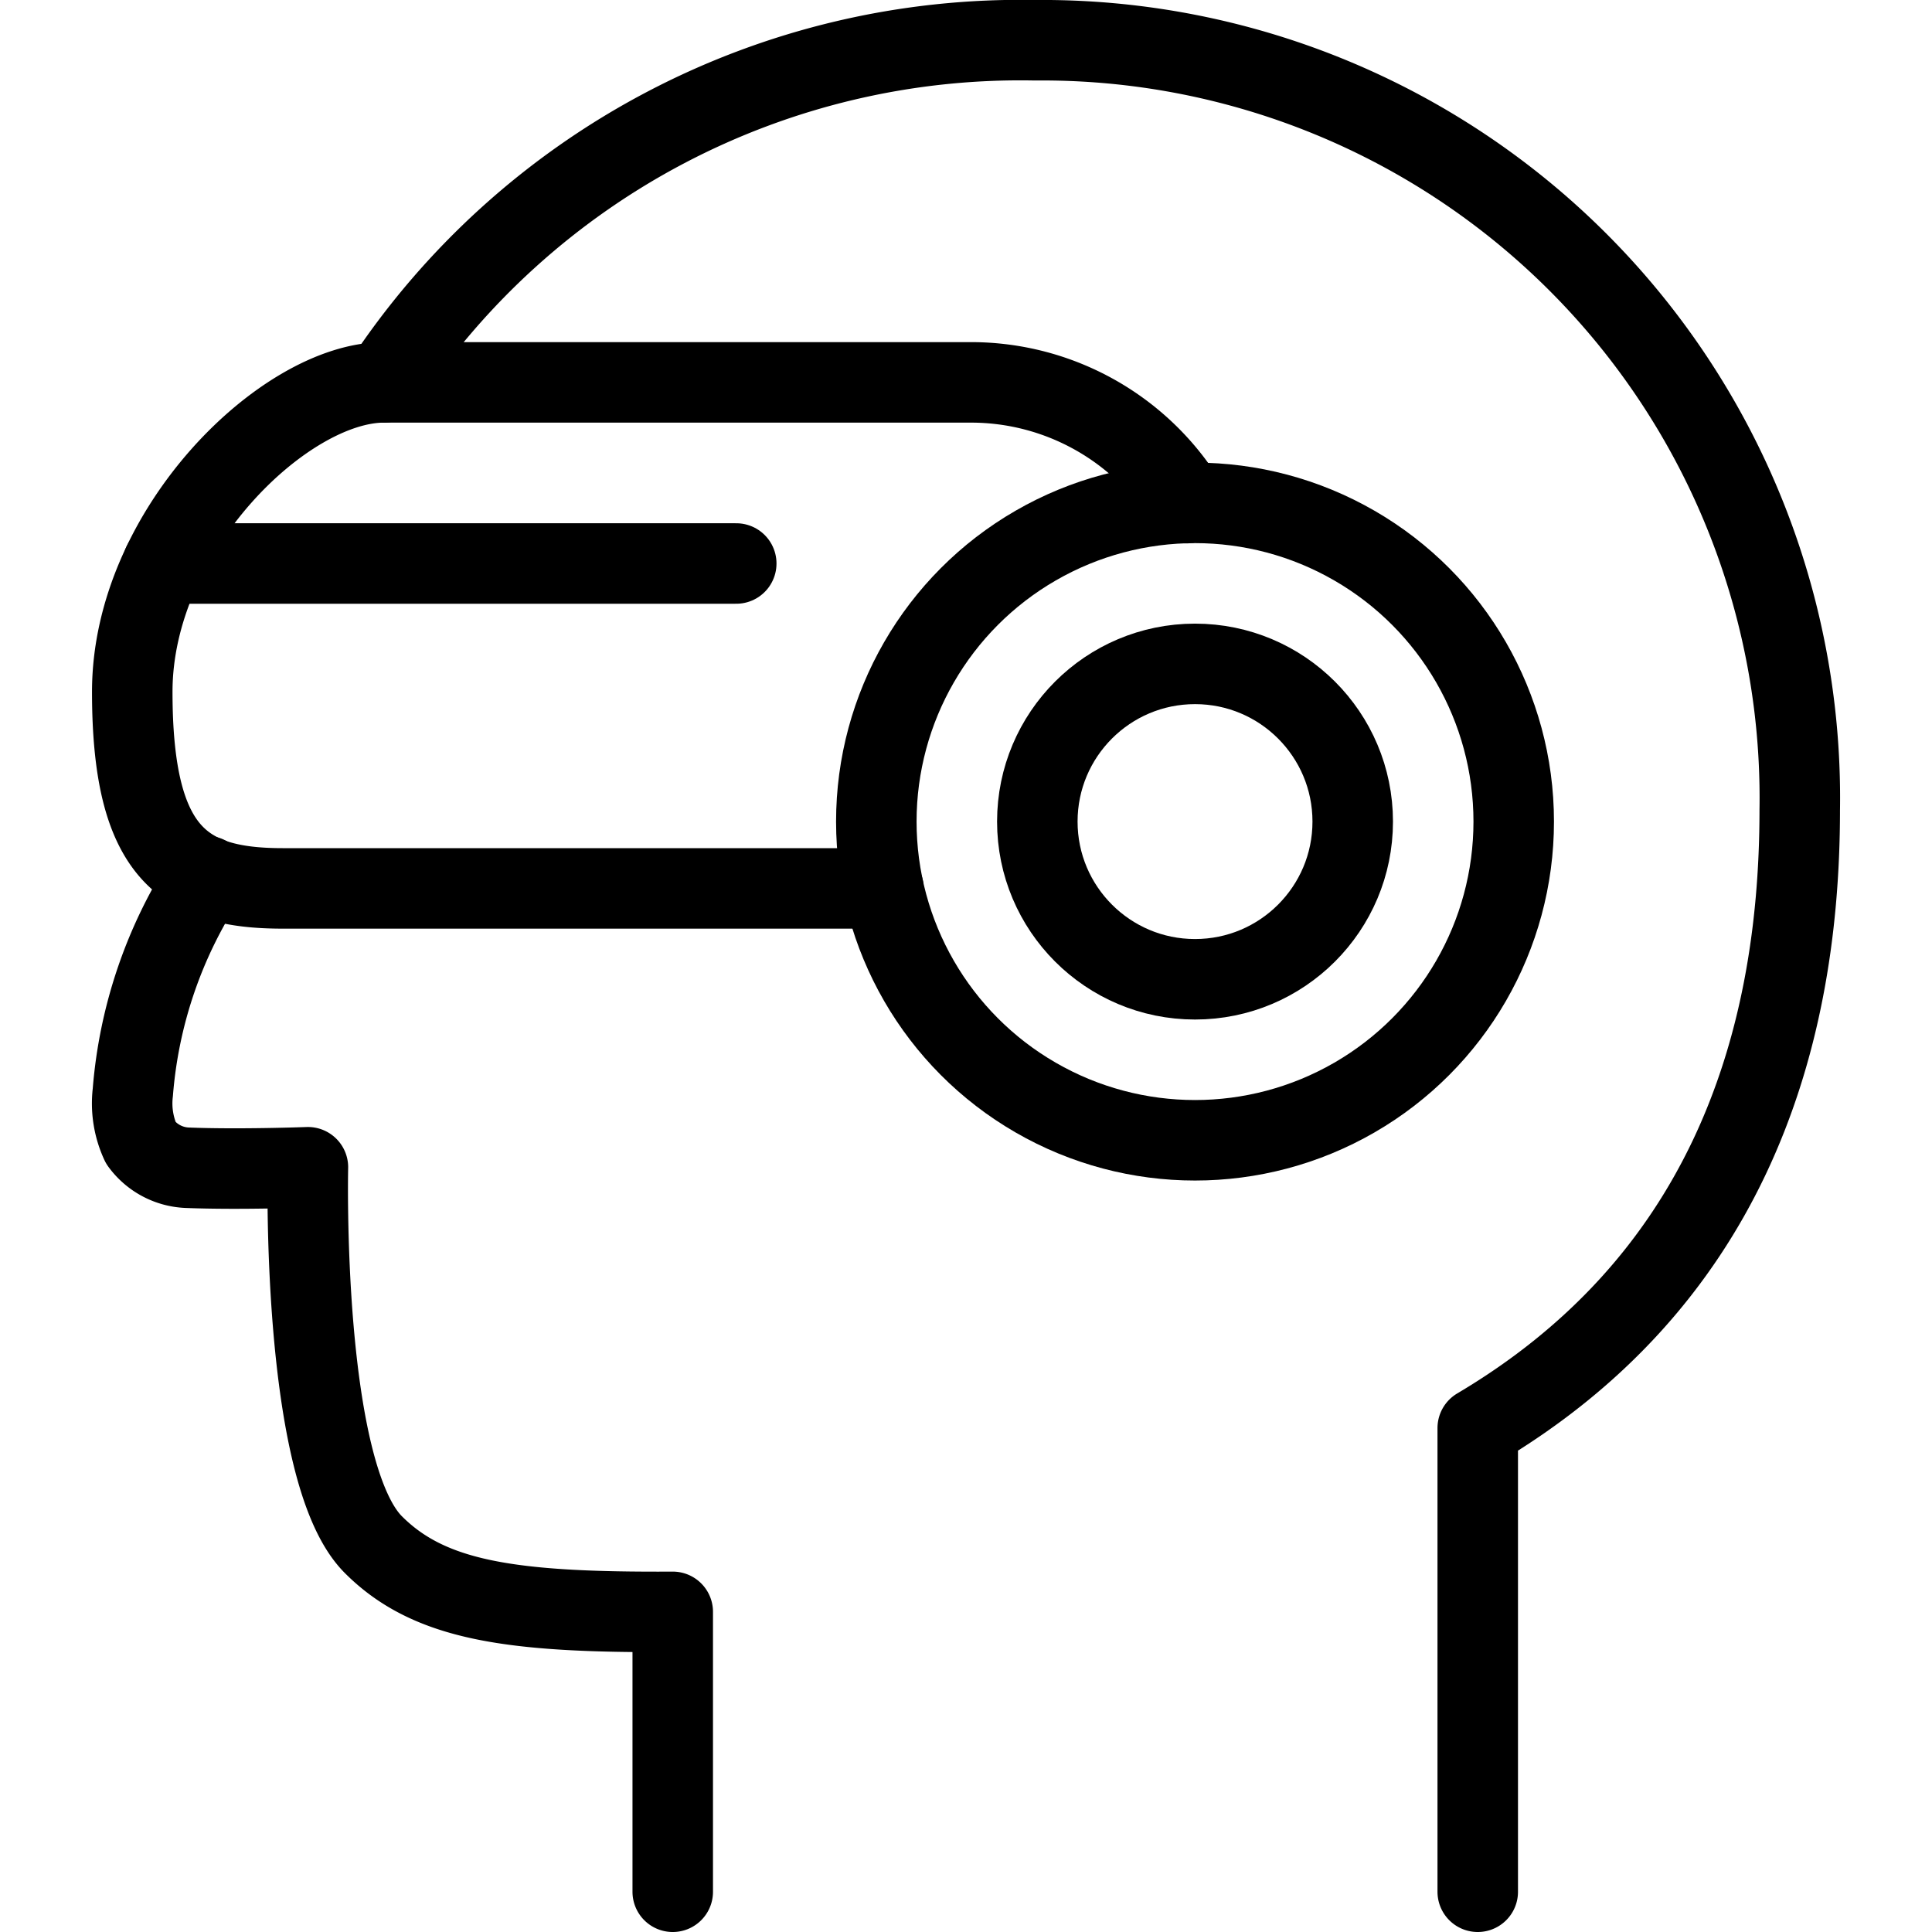
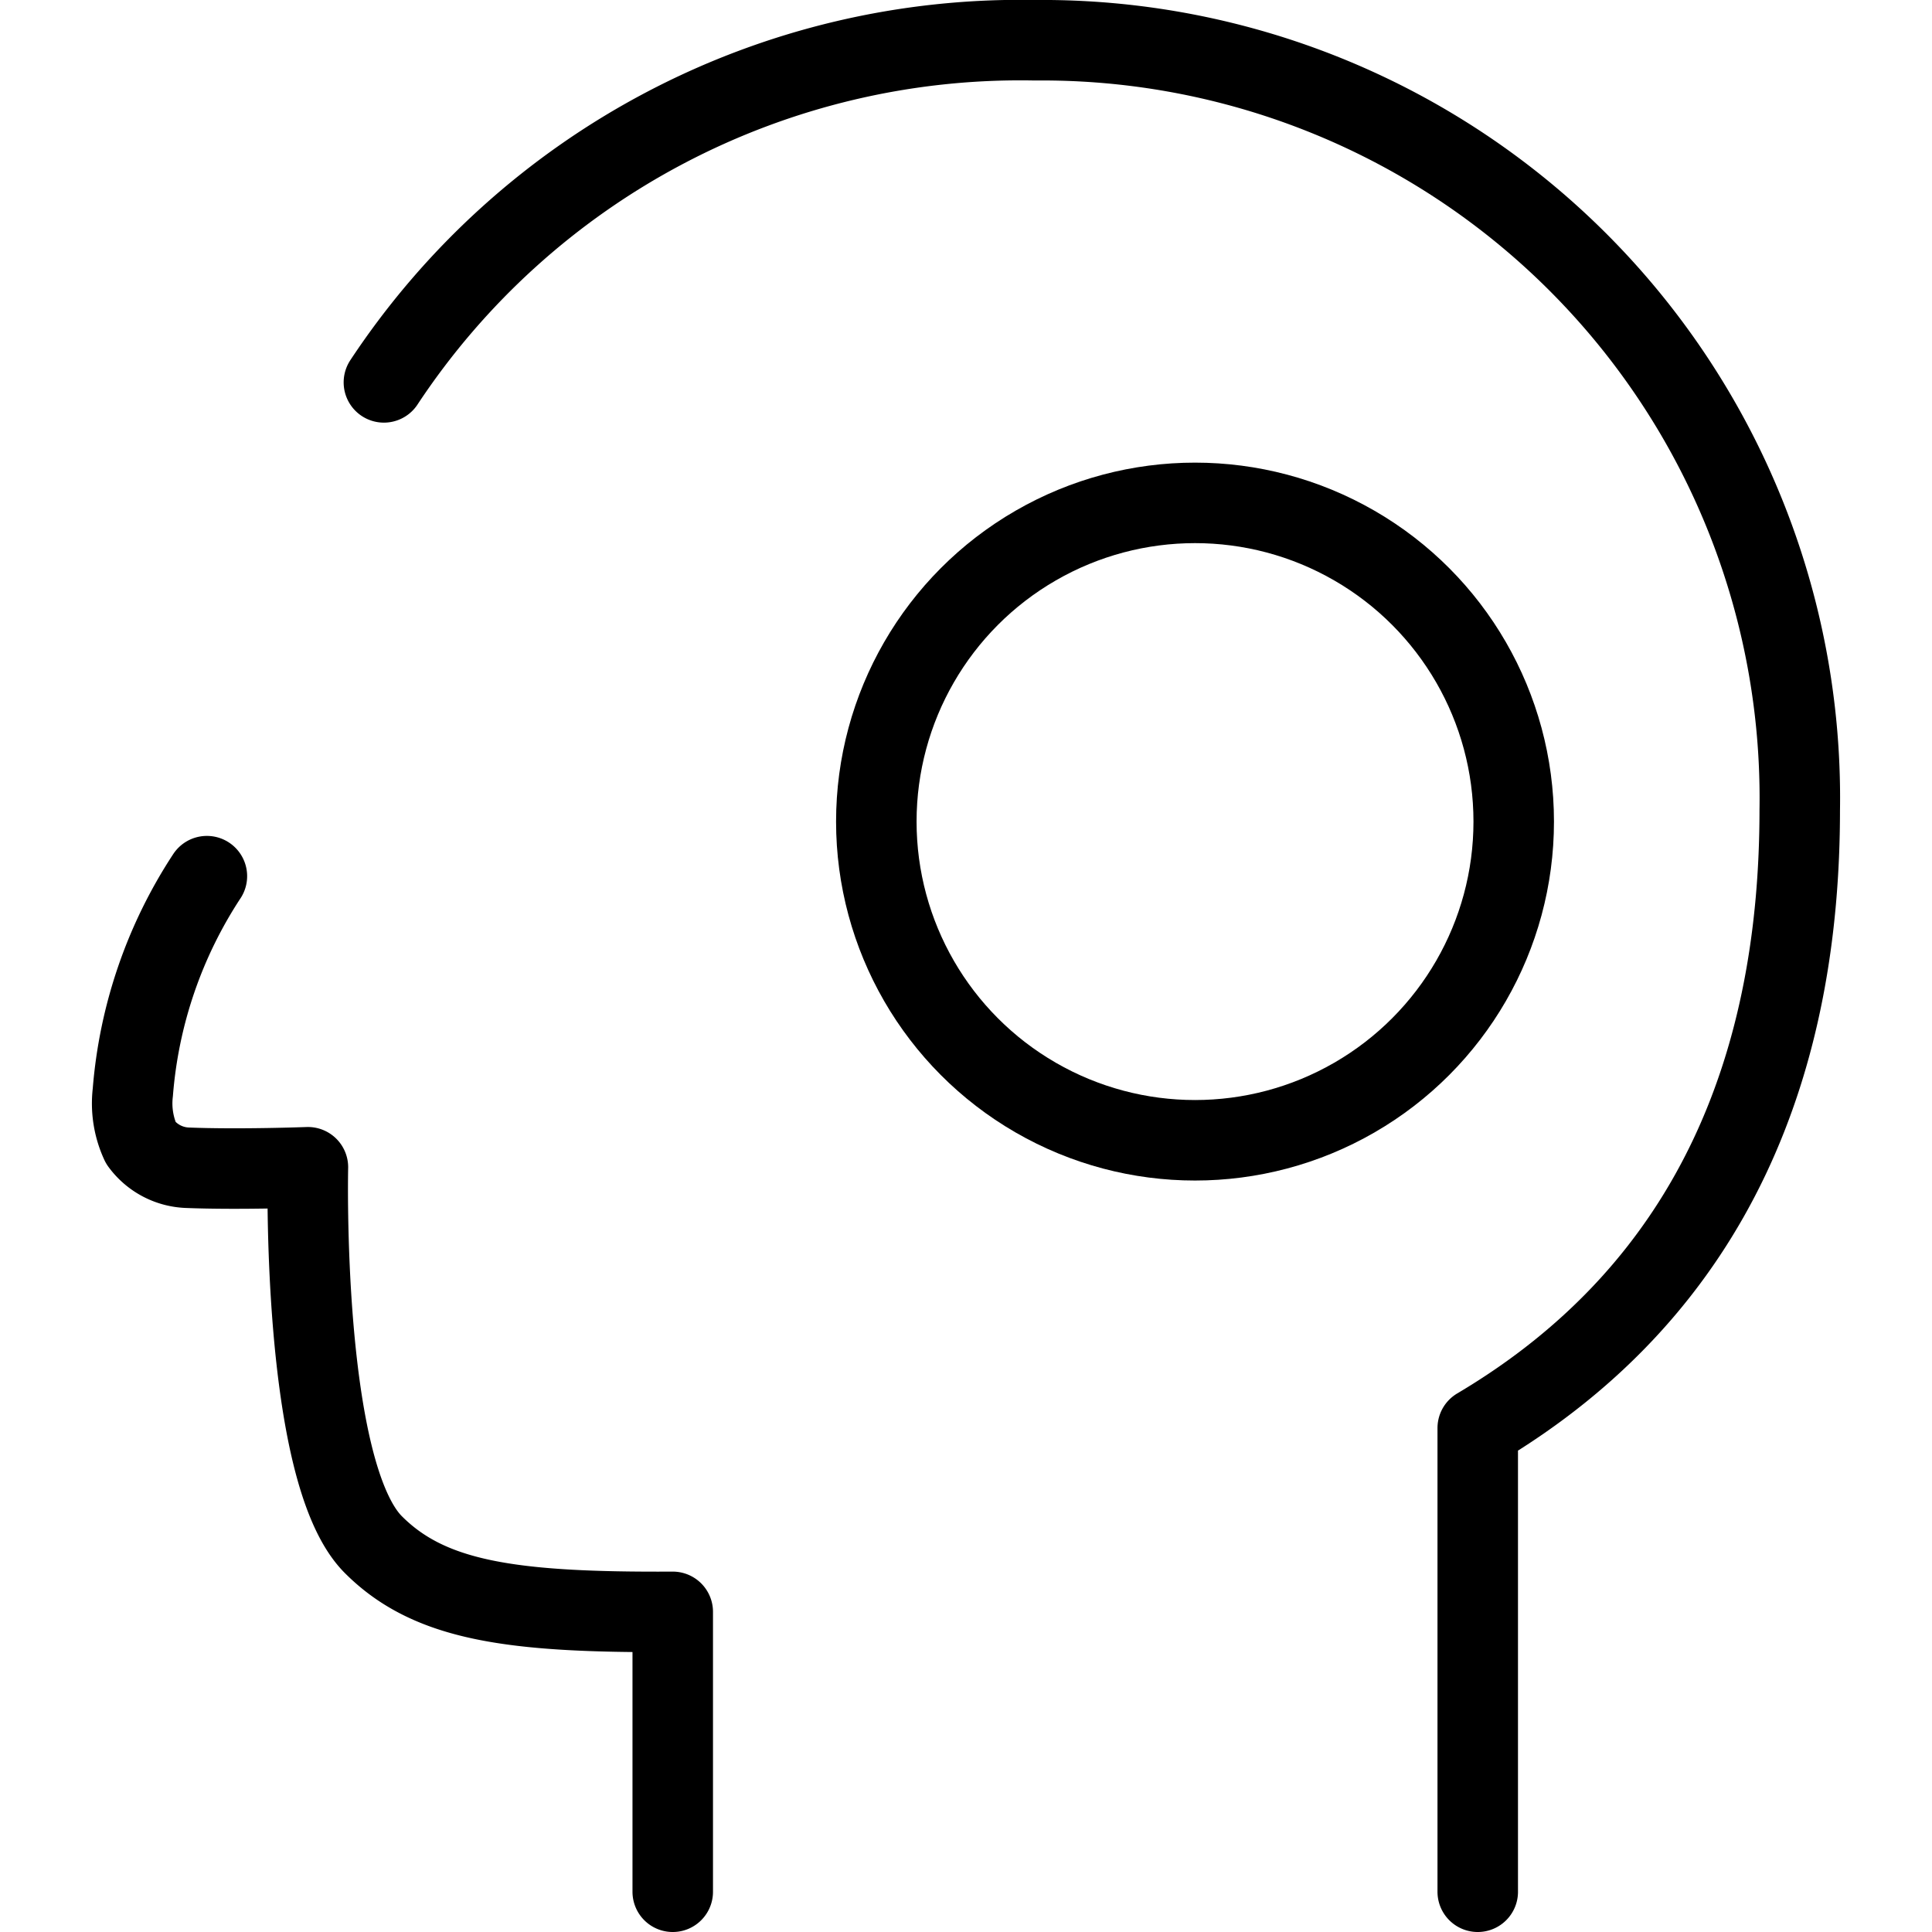
<svg xmlns="http://www.w3.org/2000/svg" viewBox="0 0 24 24">
  <g transform="matrix(1,0,0,1,0,0)">
    <defs>
      <style>.a{fill:none;stroke:#000000;stroke-linecap:round;stroke-linejoin:round;}</style>
    </defs>
    <path class="a" d="M4.769,4.75A9.474,9.474,0,0,1,12.857.5a9.412,9.412,0,0,1,9.5,9.563c0,3.043-1,5.9-4,7.677V23.5" />
-     <path class="a" d="M10.974,11.036H3.51c-1.234,0-1.867-.439-1.867-2.443S3.535,4.75,4.77,4.75h7.293a3.142,3.142,0,0,1,2.678,1.5" />
    <circle class="a" cx="14.845" cy="10.206" r="3.959" />
-     <circle class="a" cx="14.845" cy="10.206" r="1.959" />
    <path class="a" d="M8.357,23.5V20.023c-2,.011-3.018-.133-3.719-.835-.9-.9-.813-4.688-.813-4.688s-.853.032-1.5.006a.75.75,0,0,1-.575-.307,1.172,1.172,0,0,1-.1-.63,5.71,5.71,0,0,1,.92-2.685" />
-     <line class="a" x1="2.025" y1="7" x2="9.146" y2="7" />
  </g>
</svg>